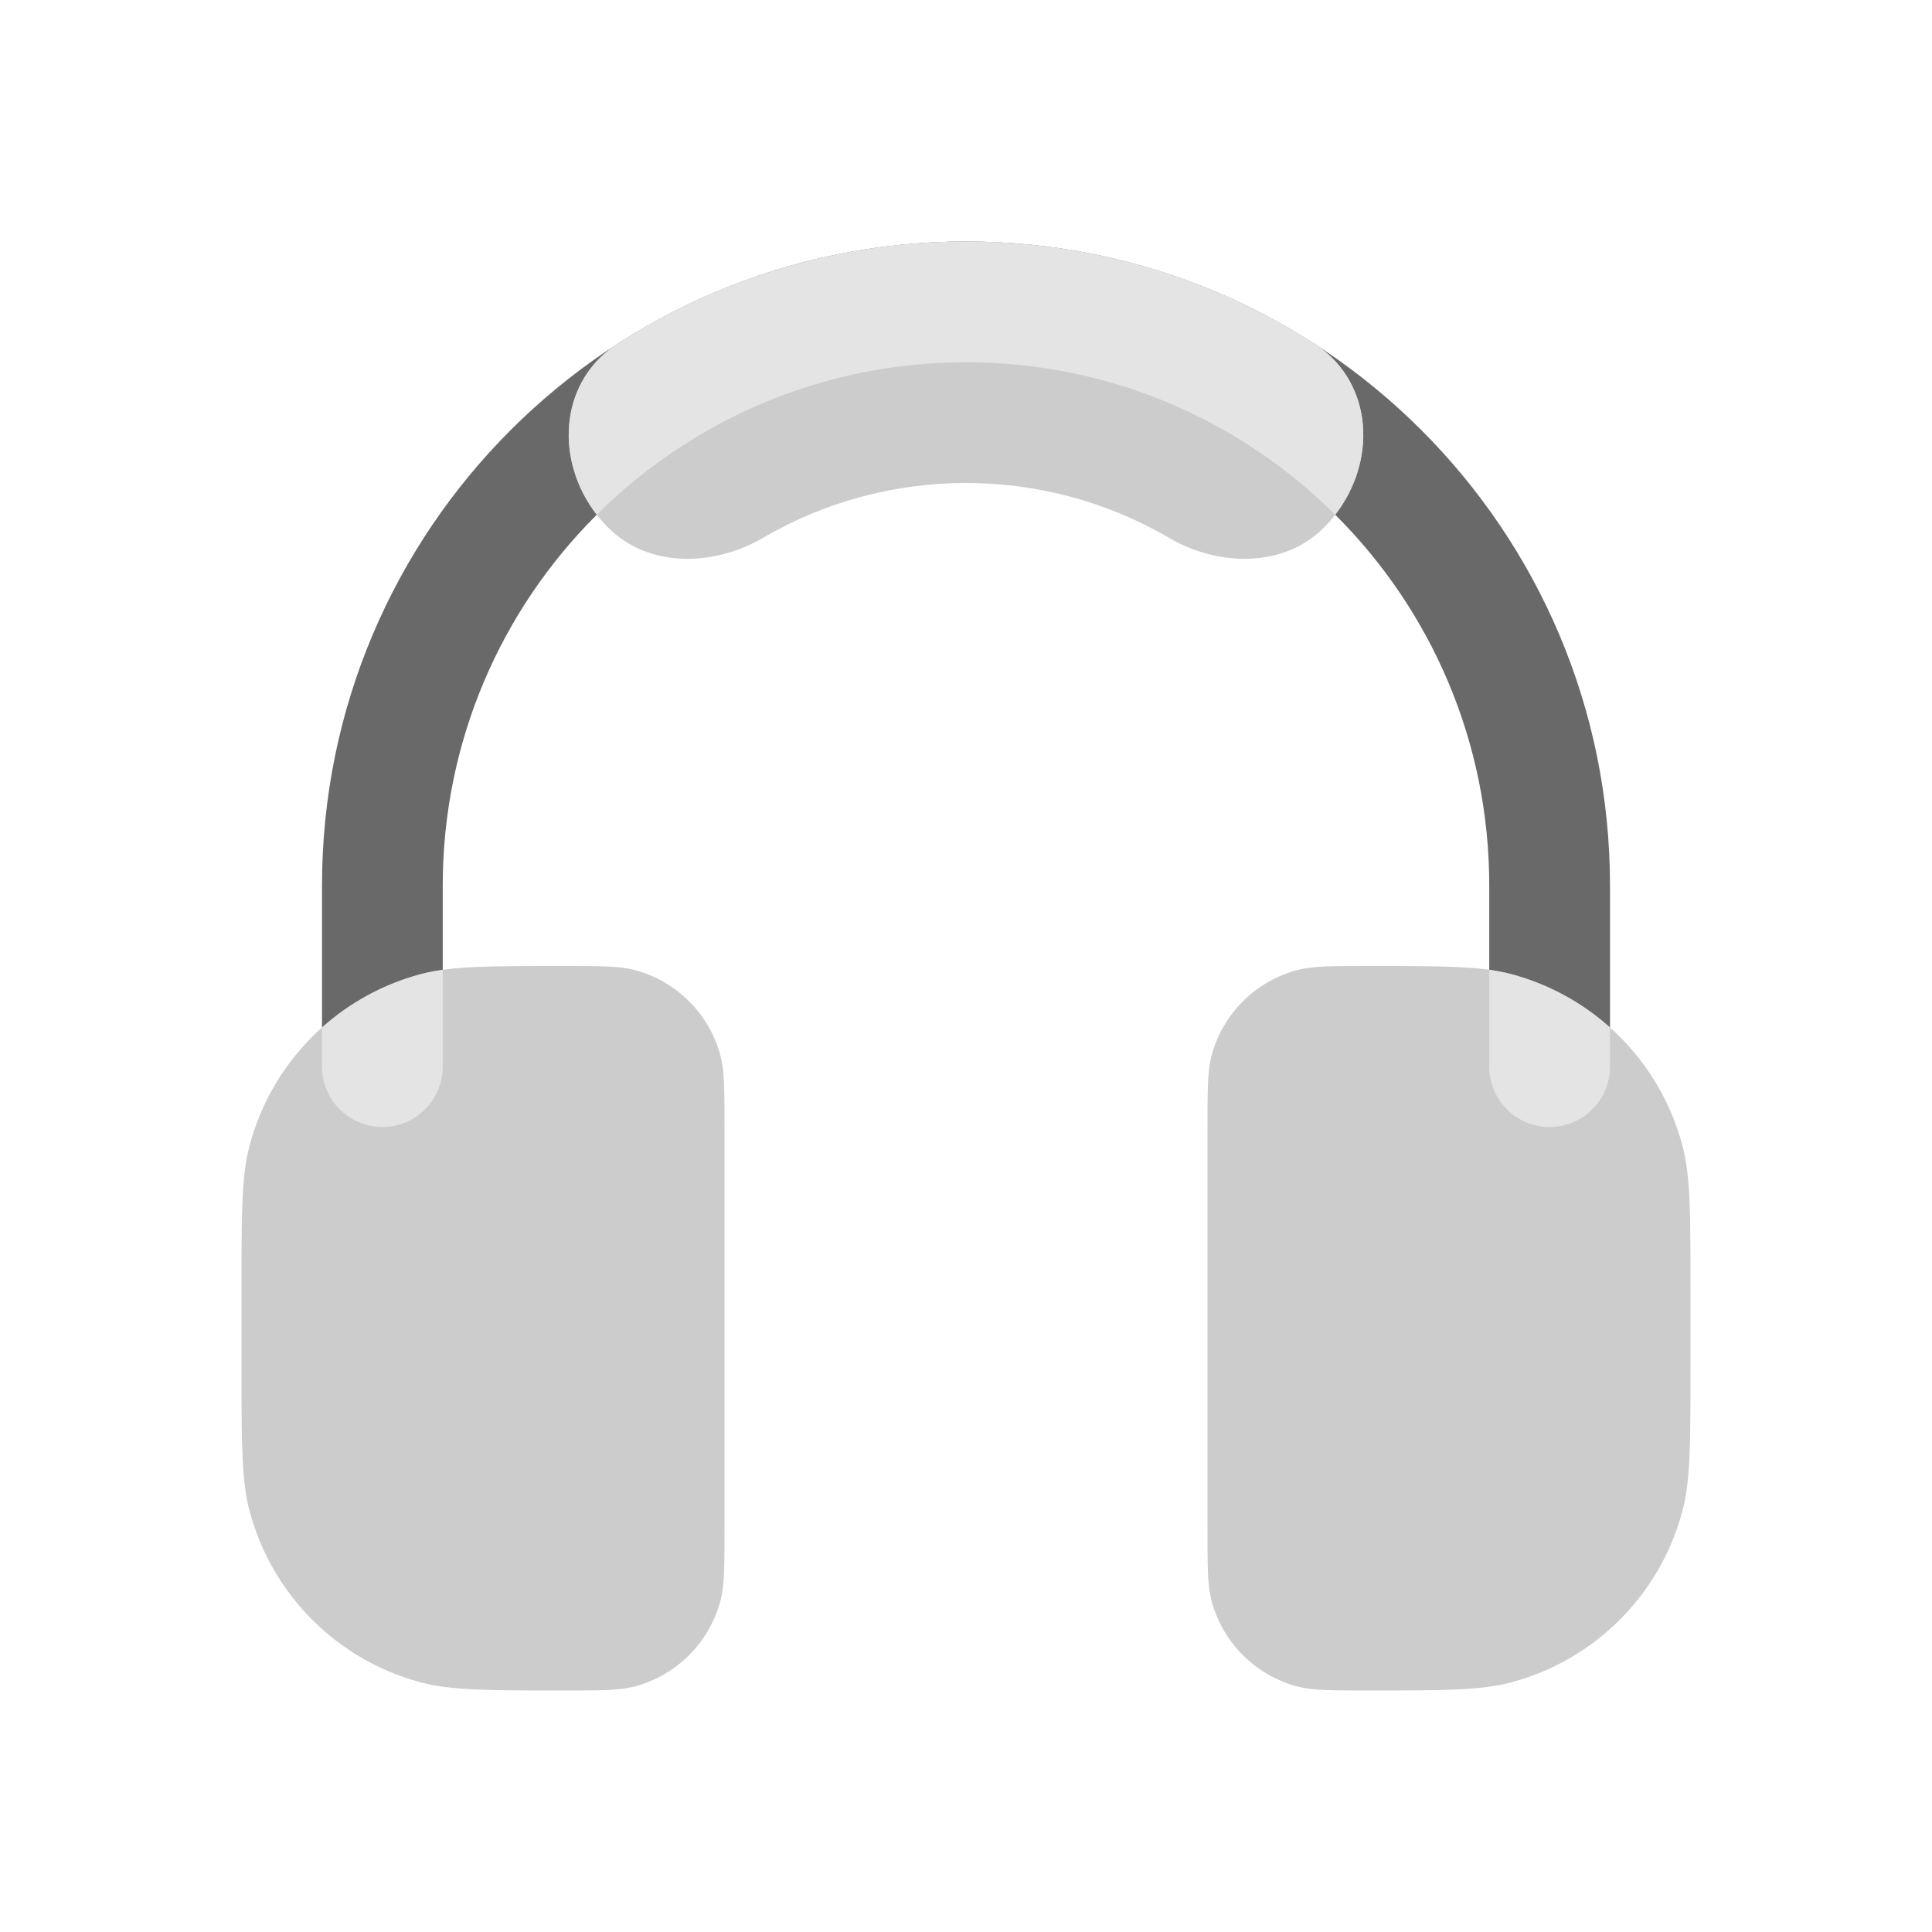
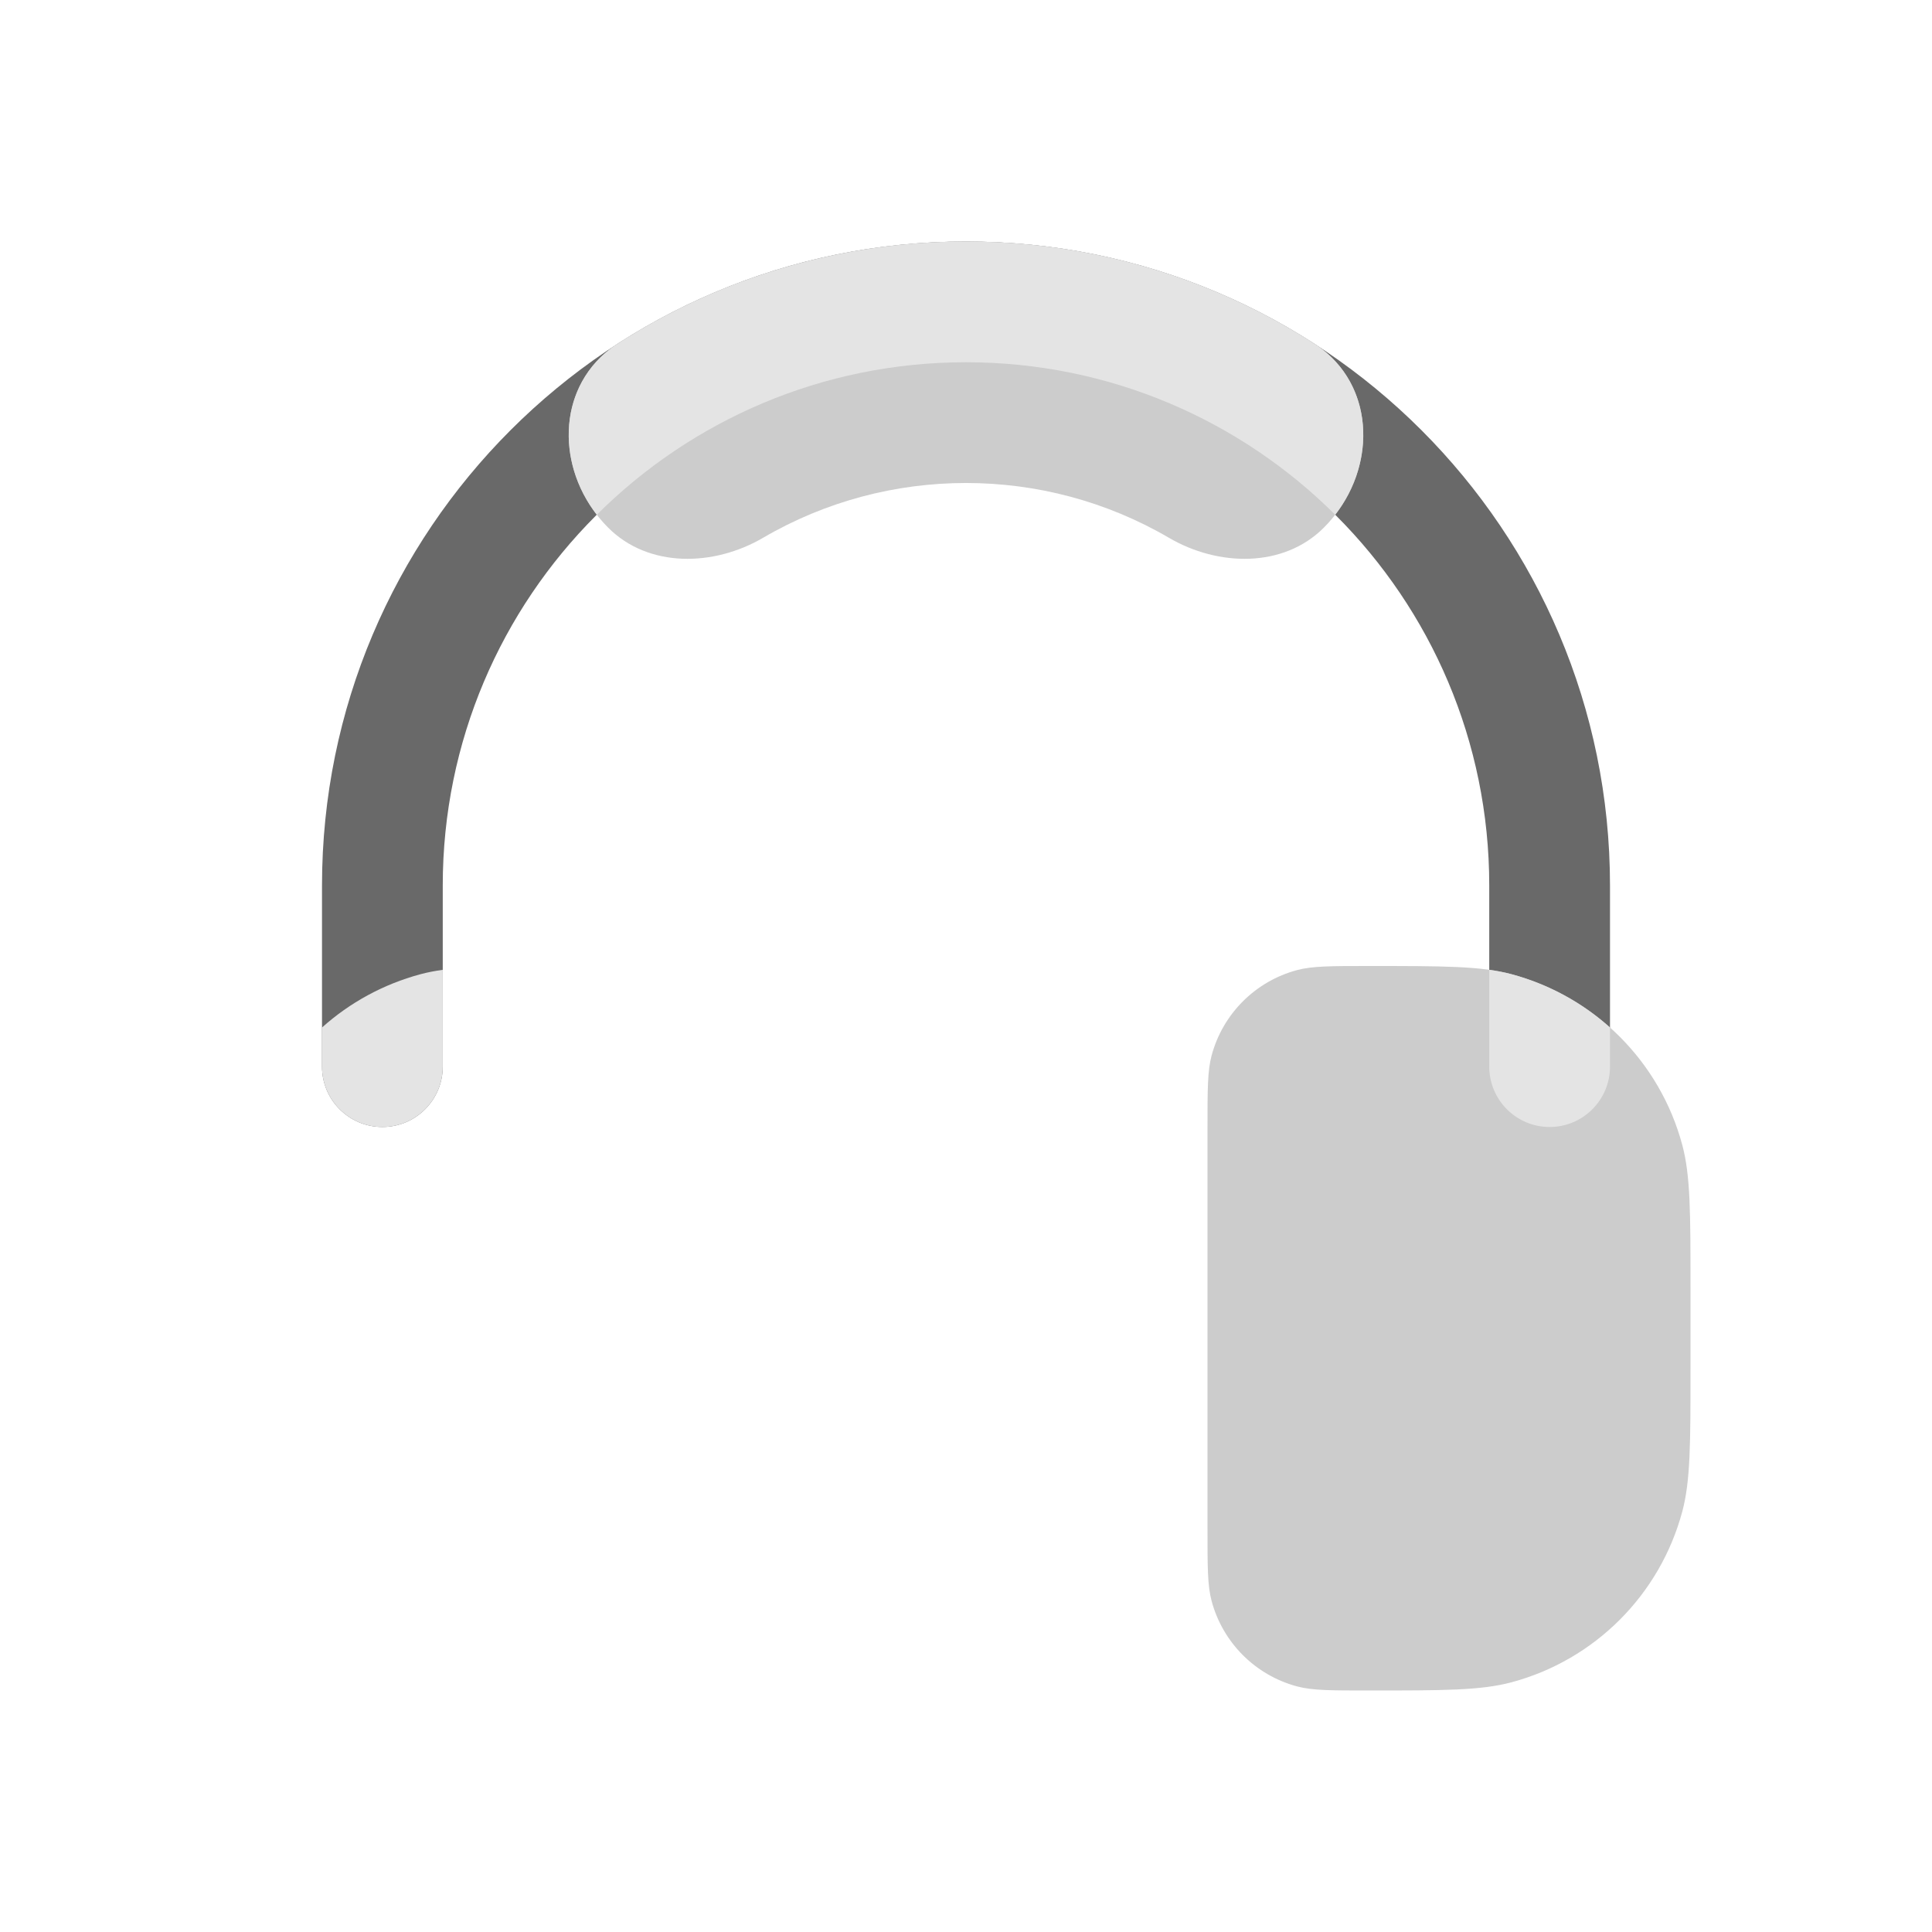
<svg xmlns="http://www.w3.org/2000/svg" width="48" height="48" viewBox="0 0 48 48" fill="none">
  <path d="M40 22C40 13.163 32.837 6 24 6C15.163 6 8 13.163 8 22V26.5C8 27.328 8.672 28 9.5 28V28C10.328 28 11 27.328 11 26.5V22C11 14.82 16.82 9 24 9C31.18 9 37 14.82 37 22V26.5C37 27.328 37.672 28 38.5 28V28C39.328 28 40 27.328 40 26.5V22Z" fill="#696969" />
  <path d="M18.959 13.361C22.063 11.546 25.937 11.546 29.041 13.361C30.267 14.078 31.885 14.115 32.889 13.111C34.228 11.772 34.242 9.561 32.65 8.536C27.399 5.155 20.601 5.155 15.35 8.536C13.758 9.561 13.772 11.772 15.111 13.111C16.115 14.115 17.733 14.078 18.959 13.361Z" fill="#CCCCCC" />
-   <path d="M6 32C6 30.14 6 29.21 6.204 28.447C6.759 26.377 8.377 24.759 10.447 24.204C11.21 24 12.14 24 14 24C14.93 24 15.395 24 15.777 24.102C16.812 24.38 17.62 25.188 17.898 26.224C18 26.605 18 27.07 18 28V38C18 38.93 18 39.395 17.898 39.776C17.62 40.812 16.812 41.62 15.777 41.898C15.395 42 14.93 42 14 42C12.14 42 11.21 42 10.447 41.796C8.377 41.241 6.759 39.623 6.204 37.553C6 36.79 6 35.86 6 34V32Z" fill="#CCCCCC" />
  <path d="M30 28C30 27.07 30 26.605 30.102 26.224C30.38 25.188 31.188 24.38 32.224 24.102C32.605 24 33.07 24 34 24C35.86 24 36.79 24 37.553 24.204C39.623 24.759 41.241 26.377 41.796 28.447C42 29.21 42 30.14 42 32V34C42 35.86 42 36.79 41.796 37.553C41.241 39.623 39.623 41.241 37.553 41.796C36.79 42 35.86 42 34 42C33.07 42 32.605 42 32.224 41.898C31.188 41.62 30.38 40.812 30.102 39.776C30 39.395 30 38.93 30 38V28Z" fill="#CCCCCC" />
  <path d="M24 9C27.58 9 30.823 10.447 33.173 12.789C34.201 11.466 34.124 9.557 32.733 8.591C30.263 6.98 27.321 6.032 24.16 6.001C24.107 6 24.053 6 24 6C23.946 6 23.892 6 23.838 6.001C21.815 6.021 19.794 6.423 17.894 7.206C16.972 7.587 16.093 8.052 15.267 8.591C13.876 9.557 13.799 11.466 14.827 12.789C17.178 10.447 20.42 9 24 9Z" fill="#E4E4E4" />
  <path d="M11 24.095C10.801 24.122 10.62 24.158 10.447 24.204C9.523 24.452 8.689 24.911 8 25.528V26.5C8 27.328 8.672 28 9.5 28C10.328 28 11 27.328 11 26.5V24.095Z" fill="#E4E4E4" />
  <path d="M40 25.528C39.311 24.911 38.477 24.452 37.553 24.204C37.38 24.158 37.199 24.122 37 24.095V26.5C37 27.328 37.672 28 38.5 28C39.328 28 40 27.328 40 26.5V25.528Z" fill="#E4E4E4" />
</svg>